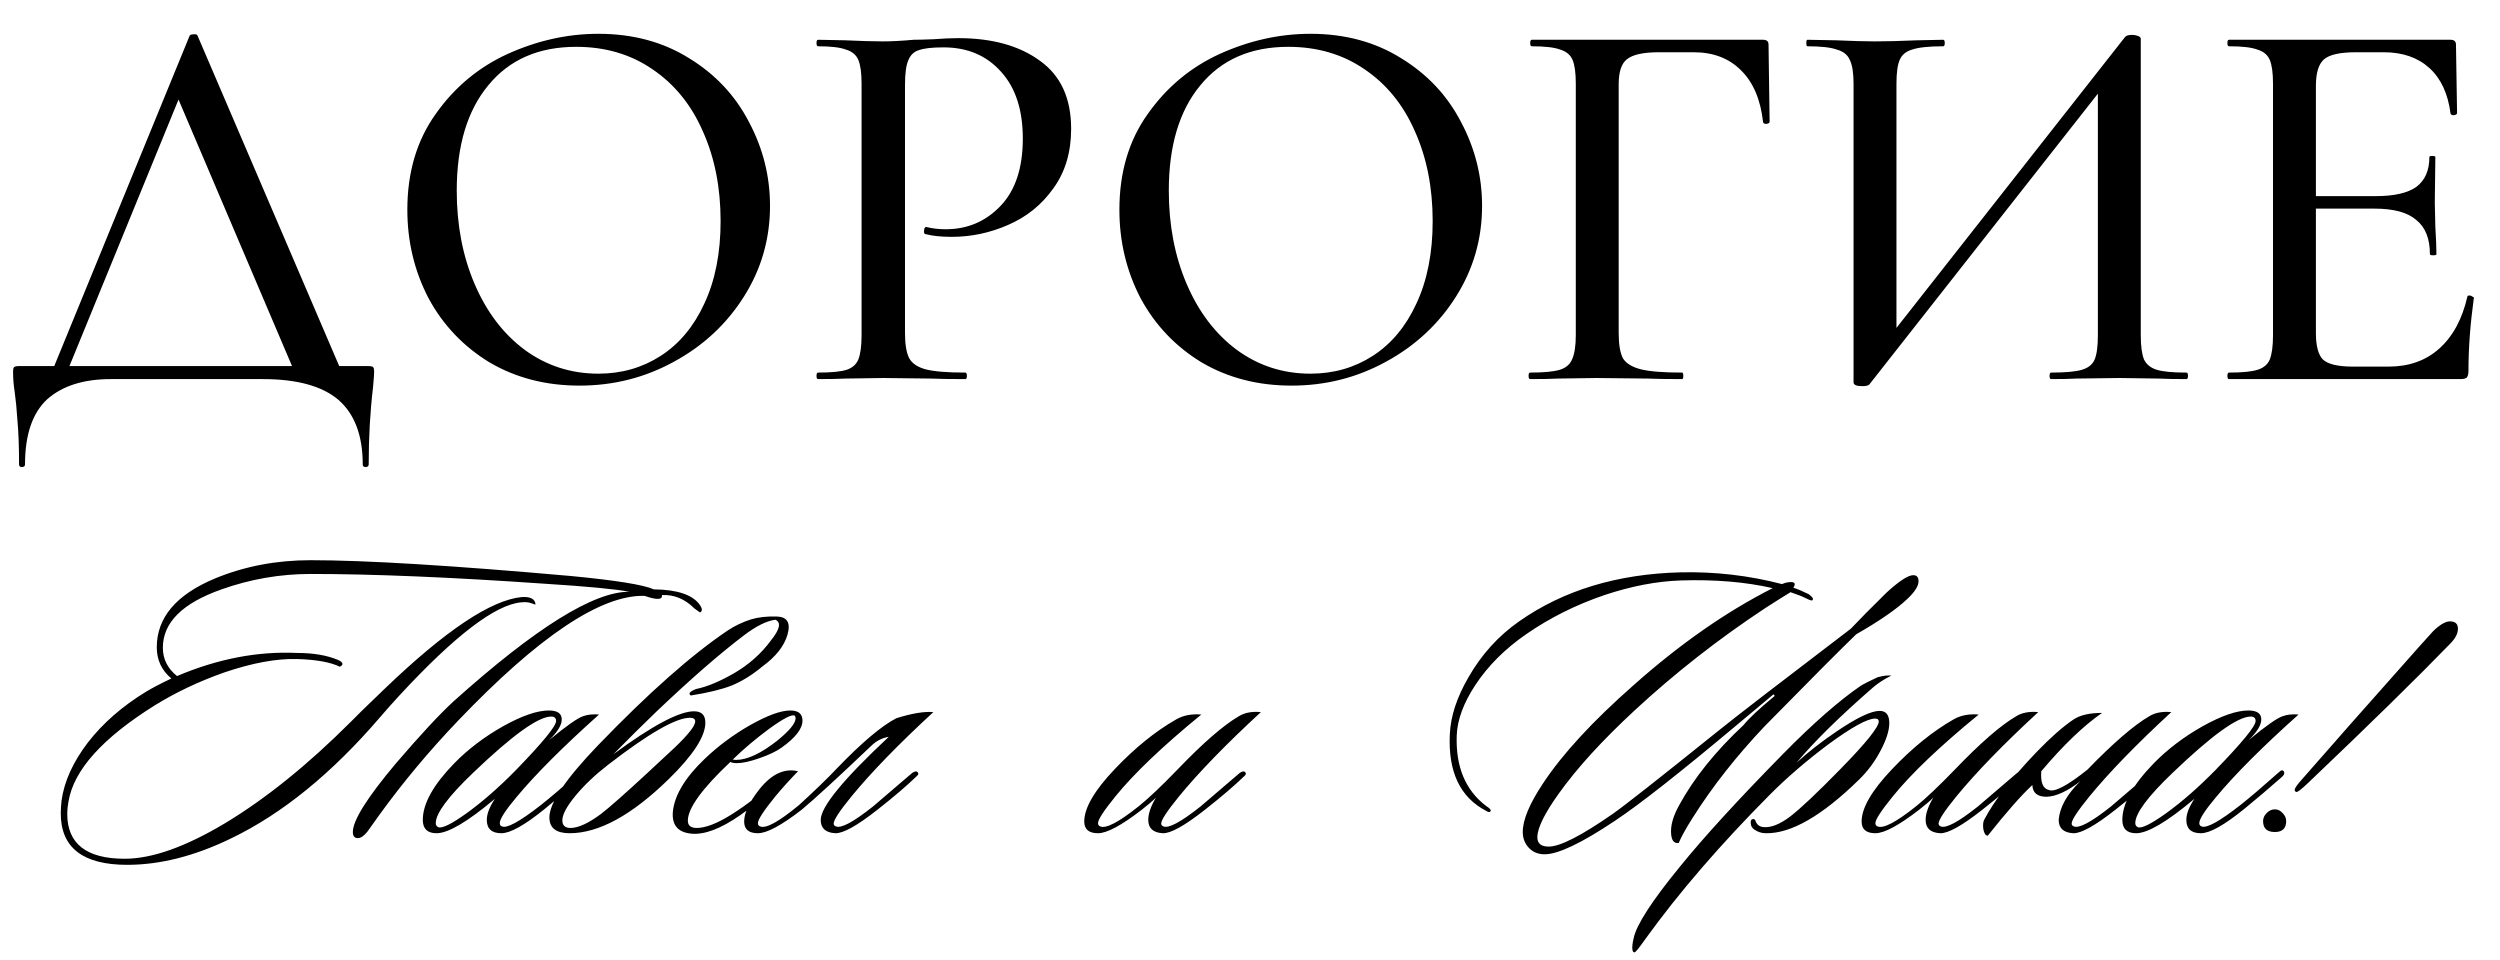
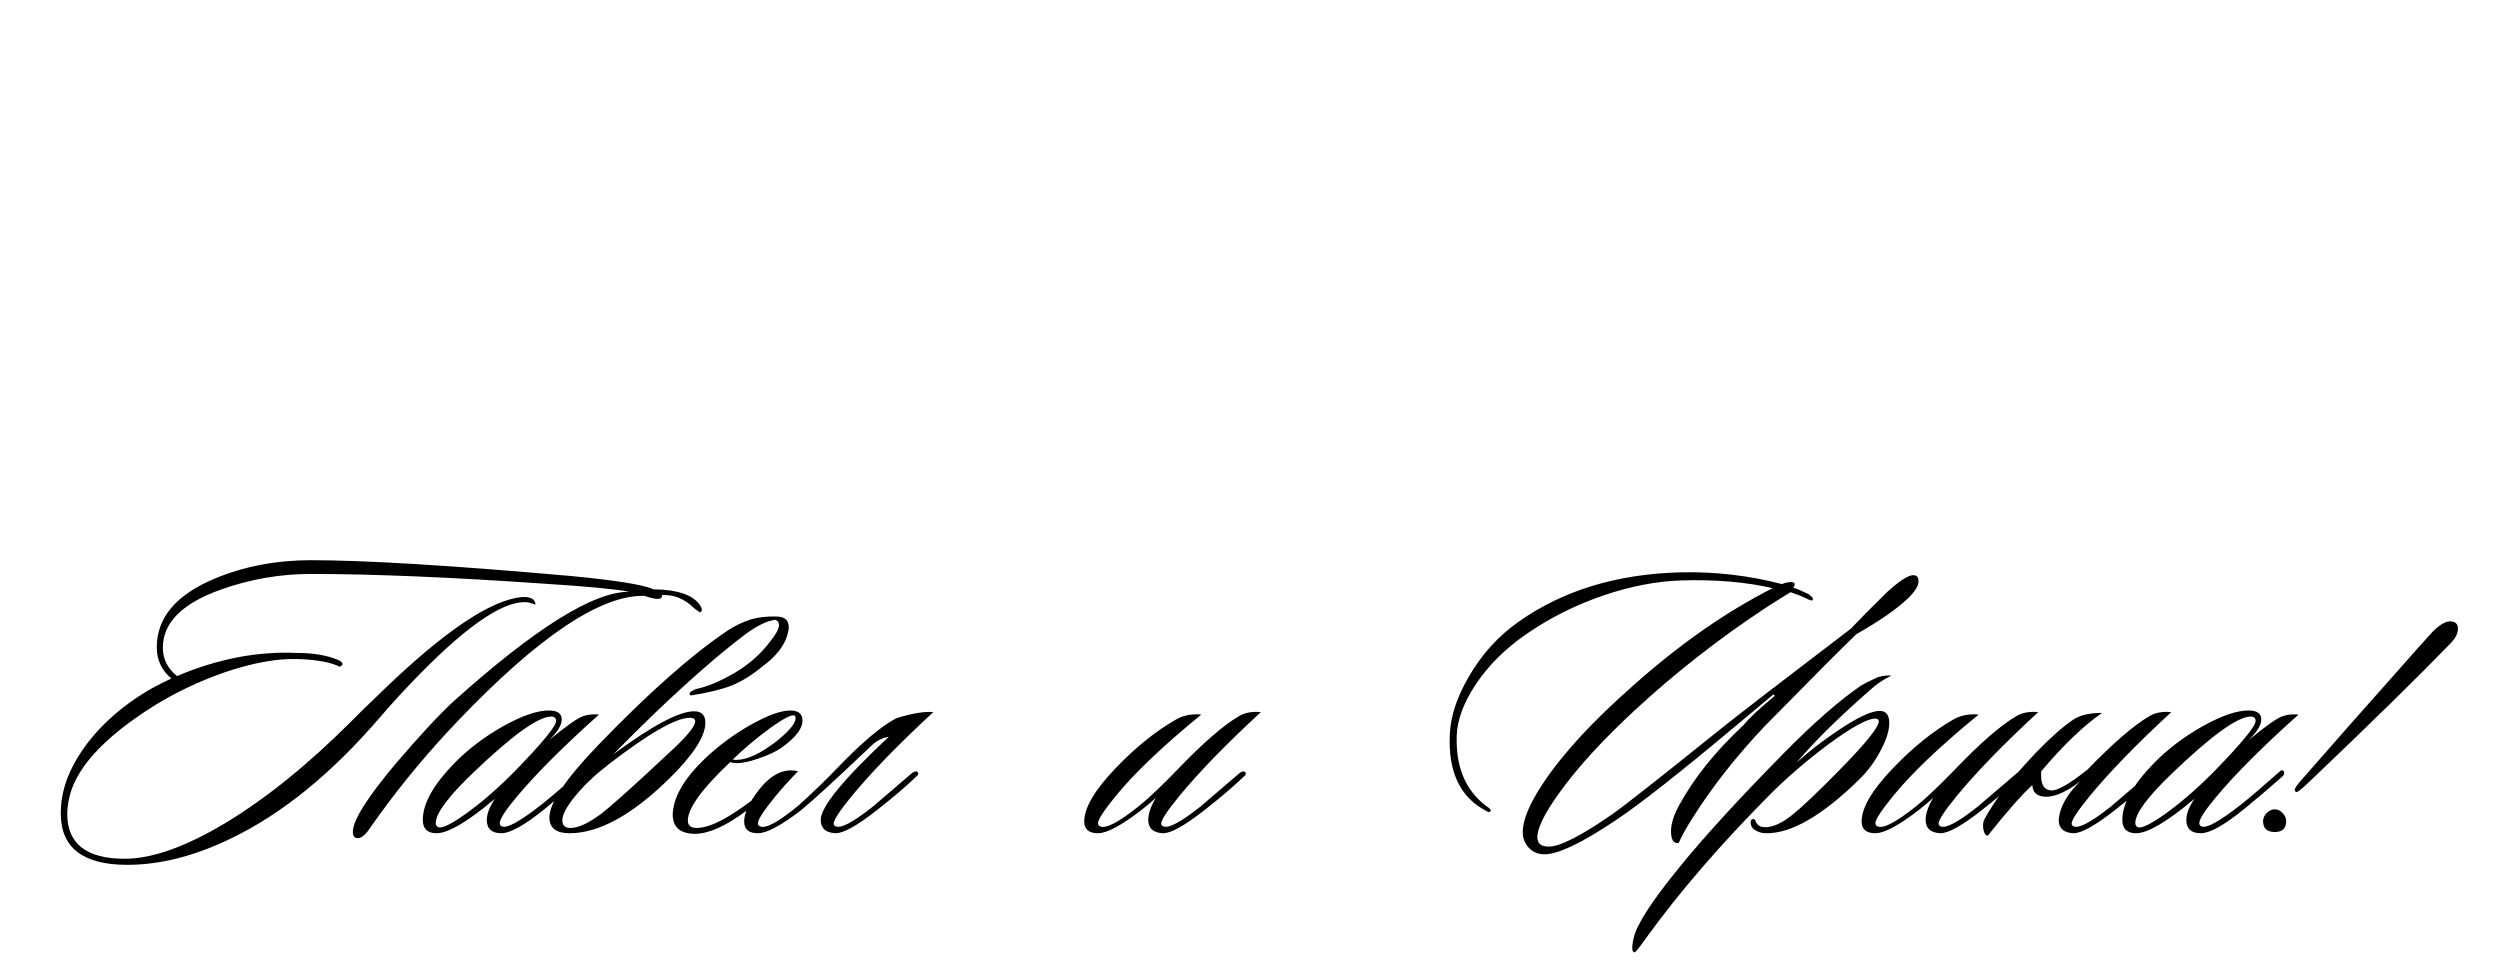
<svg xmlns="http://www.w3.org/2000/svg" width="310" height="119" viewBox="0 0 310 119" fill="none">
-   <path d="M23.502 4.46C23.547 4.325 23.704 4.258 23.973 4.258C24.288 4.213 24.467 4.28 24.512 4.46L42.756 47.008H36.899L21.617 11.125L24.041 7.691L7.95 47.008H6.065L23.502 4.46ZM2.363 57.578C2.363 55.378 2.295 53.561 2.161 52.124C2.071 50.733 1.959 49.566 1.824 48.624C1.689 47.771 1.622 46.941 1.622 46.133C1.622 45.774 1.667 45.572 1.757 45.527C1.847 45.437 2.048 45.392 2.363 45.392H45.584C45.988 45.392 46.212 45.437 46.257 45.527C46.347 45.572 46.392 45.774 46.392 46.133C46.392 46.402 46.347 47.03 46.257 48.018C45.898 51.025 45.718 54.211 45.718 57.578C45.718 57.802 45.584 57.914 45.315 57.914C45.09 57.914 44.978 57.802 44.978 57.578C44.978 53.987 43.968 51.316 41.949 49.566C39.929 47.861 36.809 47.008 32.591 47.008H13.74C10.374 47.008 7.748 47.838 5.863 49.499C4.023 51.204 3.103 53.897 3.103 57.578C3.103 57.802 2.969 57.914 2.699 57.914C2.475 57.914 2.363 57.802 2.363 57.578ZM71.851 47.816C67.677 47.816 63.952 46.851 60.676 44.921C57.444 42.946 54.931 40.298 53.136 36.977C51.385 33.611 50.51 29.953 50.51 26.003C50.51 21.38 51.677 17.431 54.011 14.154C56.345 10.833 59.329 8.342 62.965 6.681C66.645 5.021 70.393 4.191 74.208 4.191C78.471 4.191 82.219 5.2 85.451 7.22C88.682 9.195 91.151 11.82 92.856 15.097C94.606 18.373 95.482 21.852 95.482 25.532C95.482 29.616 94.404 33.364 92.25 36.775C90.096 40.186 87.201 42.879 83.566 44.853C79.975 46.828 76.07 47.816 71.851 47.816ZM74.208 46.335C77.08 46.335 79.661 45.594 81.95 44.113C84.239 42.632 86.034 40.477 87.336 37.65C88.682 34.778 89.355 31.366 89.355 27.417C89.355 23.243 88.615 19.518 87.134 16.241C85.697 12.965 83.61 10.407 80.873 8.566C78.18 6.726 75.038 5.806 71.447 5.806C66.78 5.806 63.144 7.4 60.541 10.586C57.938 13.728 56.636 18.081 56.636 23.647C56.636 27.911 57.377 31.77 58.858 35.226C60.339 38.682 62.404 41.398 65.052 43.372C67.745 45.347 70.797 46.335 74.208 46.335ZM112.22 41.285C112.22 42.722 112.399 43.776 112.758 44.45C113.117 45.078 113.791 45.527 114.778 45.796C115.81 46.065 117.449 46.2 119.693 46.2C119.827 46.2 119.895 46.335 119.895 46.604C119.895 46.873 119.827 47.008 119.693 47.008C117.852 47.008 116.416 46.985 115.384 46.941L109.527 46.873L104.882 46.941C104.029 46.985 102.884 47.008 101.448 47.008C101.313 47.008 101.246 46.873 101.246 46.604C101.246 46.335 101.313 46.2 101.448 46.2C103.064 46.2 104.231 46.088 104.949 45.863C105.667 45.639 106.161 45.212 106.43 44.584C106.699 43.911 106.834 42.901 106.834 41.555V10.384C106.834 9.038 106.699 8.05 106.43 7.422C106.161 6.794 105.645 6.367 104.882 6.143C104.163 5.874 103.019 5.739 101.448 5.739C101.313 5.739 101.246 5.604 101.246 5.335C101.246 5.066 101.313 4.931 101.448 4.931L104.814 4.998C106.789 5.088 108.338 5.133 109.46 5.133C110.537 5.133 111.816 5.066 113.297 4.931C113.836 4.931 114.666 4.909 115.788 4.864C116.955 4.774 117.965 4.729 118.817 4.729C123.036 4.729 126.425 5.672 128.983 7.557C131.541 9.397 132.821 12.202 132.821 15.972C132.821 18.889 132.08 21.358 130.599 23.378C129.163 25.397 127.3 26.901 125.011 27.888C122.767 28.875 120.433 29.369 118.01 29.369C116.708 29.369 115.631 29.257 114.778 29.033C114.643 29.033 114.576 28.92 114.576 28.696C114.576 28.561 114.599 28.427 114.643 28.292C114.733 28.157 114.823 28.113 114.913 28.157C115.631 28.337 116.416 28.427 117.269 28.427C119.962 28.427 122.228 27.462 124.069 25.532C125.909 23.602 126.829 20.819 126.829 17.184C126.829 13.638 125.931 10.878 124.136 8.903C122.341 6.883 119.962 5.874 117 5.874C115.608 5.874 114.599 5.986 113.97 6.21C113.342 6.39 112.893 6.816 112.624 7.489C112.354 8.118 112.22 9.128 112.22 10.519V41.285ZM160.147 47.816C155.973 47.816 152.248 46.851 148.971 44.921C145.74 42.946 143.226 40.298 141.431 36.977C139.681 33.611 138.805 29.953 138.805 26.003C138.805 21.38 139.972 17.431 142.306 14.154C144.64 10.833 147.625 8.342 151.26 6.681C154.94 5.021 158.688 4.191 162.503 4.191C166.767 4.191 170.514 5.2 173.746 7.22C176.977 9.195 179.446 11.82 181.151 15.097C182.902 18.373 183.777 21.852 183.777 25.532C183.777 29.616 182.7 33.364 180.546 36.775C178.391 40.186 175.496 42.879 171.861 44.853C168.27 46.828 164.366 47.816 160.147 47.816ZM162.503 46.335C165.376 46.335 167.956 45.594 170.245 44.113C172.534 42.632 174.329 40.477 175.631 37.65C176.977 34.778 177.651 31.366 177.651 27.417C177.651 23.243 176.91 19.518 175.429 16.241C173.993 12.965 171.906 10.407 169.168 8.566C166.475 6.726 163.333 5.806 159.743 5.806C155.075 5.806 151.44 7.4 148.837 10.586C146.233 13.728 144.932 18.081 144.932 23.647C144.932 27.911 145.672 31.77 147.153 35.226C148.635 38.682 150.699 41.398 153.347 43.372C156.04 45.347 159.092 46.335 162.503 46.335ZM189.744 47.008C189.609 47.008 189.542 46.873 189.542 46.604C189.542 46.335 189.609 46.2 189.744 46.2C191.404 46.2 192.616 46.088 193.379 45.863C194.142 45.639 194.658 45.212 194.927 44.584C195.242 43.911 195.399 42.901 195.399 41.555V10.384C195.399 9.038 195.264 8.05 194.995 7.422C194.725 6.794 194.209 6.367 193.446 6.143C192.728 5.874 191.561 5.739 189.946 5.739C189.811 5.739 189.744 5.604 189.744 5.335C189.744 5.066 189.811 4.931 189.946 4.931H218.625C219.074 4.931 219.298 5.133 219.298 5.537L219.433 15.097C219.433 15.232 219.298 15.321 219.029 15.366C218.805 15.366 218.67 15.299 218.625 15.164C218.311 12.337 217.391 10.182 215.865 8.701C214.384 7.22 212.431 6.479 210.008 6.479H205.699C203.769 6.479 202.445 6.771 201.727 7.355C201.054 7.893 200.717 8.926 200.717 10.451V41.285C200.717 42.722 200.897 43.776 201.256 44.45C201.66 45.078 202.4 45.527 203.477 45.796C204.555 46.065 206.26 46.2 208.594 46.2C208.684 46.2 208.729 46.335 208.729 46.604C208.729 46.873 208.684 47.008 208.594 47.008C206.754 47.008 205.318 46.985 204.285 46.941L197.957 46.873L193.244 46.941C192.392 46.985 191.225 47.008 189.744 47.008ZM263.503 4.594C263.637 4.415 263.929 4.325 264.378 4.325C264.647 4.325 264.894 4.37 265.118 4.46C265.343 4.55 265.455 4.662 265.455 4.796V41.555C265.455 42.901 265.59 43.911 265.859 44.584C266.173 45.212 266.712 45.639 267.475 45.863C268.238 46.088 269.449 46.2 271.11 46.2C271.245 46.2 271.312 46.335 271.312 46.604C271.312 46.873 271.245 47.008 271.11 47.008C269.674 47.008 268.529 46.985 267.677 46.941L262.829 46.873L257.511 46.941C256.748 46.985 255.693 47.008 254.347 47.008C254.212 47.008 254.145 46.873 254.145 46.604C254.145 46.335 254.212 46.2 254.347 46.2C256.097 46.2 257.354 46.088 258.117 45.863C258.925 45.639 259.463 45.212 259.732 44.584C260.002 43.956 260.136 42.946 260.136 41.555V9.644H261.685L231.793 47.681C231.659 47.816 231.367 47.883 230.918 47.883C230.2 47.883 229.841 47.726 229.841 47.412V10.384C229.841 9.038 229.684 8.05 229.37 7.422C229.101 6.794 228.562 6.367 227.754 6.143C226.991 5.874 225.779 5.739 224.119 5.739C224.029 5.739 223.984 5.604 223.984 5.335C223.984 5.066 224.029 4.931 224.119 4.931L227.687 4.998C229.751 5.088 231.345 5.133 232.467 5.133C233.903 5.133 235.653 5.088 237.718 4.998L240.949 4.931C241.084 4.931 241.151 5.066 241.151 5.335C241.151 5.604 241.084 5.739 240.949 5.739C239.199 5.739 237.92 5.874 237.112 6.143C236.349 6.367 235.833 6.794 235.564 7.422C235.294 8.05 235.16 9.038 235.16 10.384V42.632H233.611L263.503 4.594ZM276.4 47.008C276.265 47.008 276.198 46.873 276.198 46.604C276.198 46.335 276.265 46.2 276.4 46.2C278.016 46.2 279.183 46.088 279.901 45.863C280.664 45.639 281.18 45.212 281.449 44.584C281.719 43.911 281.853 42.901 281.853 41.555V10.384C281.853 9.038 281.719 8.05 281.449 7.422C281.18 6.794 280.664 6.367 279.901 6.143C279.183 5.874 278.016 5.739 276.4 5.739C276.265 5.739 276.198 5.604 276.198 5.335C276.198 5.066 276.265 4.931 276.4 4.931H303.868C304.317 4.931 304.541 5.133 304.541 5.537L304.676 14.02C304.676 14.154 304.541 14.244 304.272 14.289C304.047 14.289 303.913 14.222 303.868 14.087C303.554 11.618 302.678 9.733 301.242 8.432C299.806 7.13 297.921 6.479 295.587 6.479H292.154C290.179 6.479 288.855 6.771 288.182 7.355C287.508 7.938 287.172 9.038 287.172 10.653V41.285C287.172 42.901 287.463 44.001 288.047 44.584C288.675 45.168 289.91 45.459 291.75 45.459H296.193C298.706 45.459 300.793 44.719 302.454 43.238C304.16 41.712 305.326 39.557 305.955 36.775C305.955 36.685 306.045 36.64 306.224 36.64C306.359 36.64 306.471 36.685 306.561 36.775C306.695 36.82 306.763 36.864 306.763 36.909C306.314 40.141 306.089 43.17 306.089 45.998C306.089 46.357 306.022 46.626 305.887 46.806C305.753 46.941 305.484 47.008 305.08 47.008H276.4ZM301.31 31.524C301.31 29.594 300.748 28.18 299.626 27.282C298.549 26.34 296.821 25.869 294.443 25.869H284.613V24.32H294.577C296.866 24.32 298.549 23.939 299.626 23.175C300.704 22.368 301.242 21.133 301.242 19.473C301.242 19.383 301.354 19.338 301.579 19.338C301.848 19.338 301.983 19.383 301.983 19.473L301.915 25.128L301.983 28.157C302.072 29.594 302.117 30.716 302.117 31.524C302.117 31.613 301.983 31.658 301.713 31.658C301.444 31.658 301.31 31.613 301.31 31.524Z" fill="black" />
  <path d="M82.08 73.784C82.18 74.386 81.46 74.42 79.92 73.884C74.495 73.75 66.775 78.924 56.763 89.406C53.213 93.123 49.981 96.991 47.068 101.01C46.565 101.713 46.063 102.416 45.561 103.119C45.159 103.622 44.79 103.89 44.456 103.923C43.987 103.957 43.752 103.705 43.752 103.17C43.752 101.73 45.527 98.9 49.077 94.68C52.091 91.164 54.469 88.602 56.21 86.995C66.39 77.853 73.674 73.315 78.061 73.382C76.32 73.047 72.787 72.712 67.462 72.377C55.875 71.573 46.23 71.171 38.528 71.171C34.744 71.171 31.06 71.808 27.477 73.08C22.621 74.788 20.193 77.199 20.193 80.314C20.193 81.72 20.779 82.892 21.951 83.83C27.008 81.687 31.981 80.733 36.87 80.967C38.846 80.967 40.521 81.251 41.894 81.821C42.563 82.122 42.647 82.407 42.145 82.675C40.973 82.106 39.198 81.787 36.82 81.72C34.275 81.653 31.278 82.206 27.829 83.378C24.681 84.483 21.784 85.856 19.138 87.497C12.675 91.549 9.125 95.518 8.489 99.402C8.389 99.938 8.338 100.44 8.338 100.909C8.338 104.626 10.716 106.485 15.471 106.485C18.854 106.485 23.006 105.012 27.929 102.065C32.986 99.017 38.193 94.814 43.551 89.456L44.857 88.15C45.895 87.145 46.85 86.225 47.721 85.387C55.222 78.187 60.882 74.403 64.699 74.035C65.771 73.968 66.34 74.269 66.407 74.939C66.34 74.972 66.206 74.939 66.005 74.838C65.704 74.738 65.503 74.688 65.403 74.688C65.269 74.654 65.017 74.654 64.649 74.688C61.434 74.956 56.377 78.824 49.479 86.291C48.675 87.162 47.871 88.066 47.068 89.004C41.14 95.903 35.029 100.876 28.733 103.923C24.212 106.133 19.892 107.239 15.773 107.239C10.281 107.239 7.535 105.112 7.535 100.859C7.535 100.357 7.568 99.821 7.635 99.251C7.97 96.874 9.058 94.479 10.9 92.068C12.775 89.657 15.17 87.564 18.083 85.789C18.854 85.32 19.909 84.768 21.248 84.132C20.043 83.127 19.44 81.838 19.44 80.264C19.44 76.58 21.851 73.733 26.673 71.724C30.323 70.217 34.275 69.464 38.528 69.464C45.293 69.464 56.042 70.117 70.777 71.423C76.37 71.959 79.802 72.511 81.075 73.08C84.022 73.114 85.931 73.767 86.802 75.039C87.103 75.475 87.103 75.776 86.802 75.944L86.098 75.441C84.926 74.269 83.587 73.717 82.08 73.784ZM74.279 88.602C69.825 92.587 66.426 95.986 64.082 98.799C62.675 100.474 61.972 101.562 61.972 102.065C61.972 102.265 62.056 102.399 62.223 102.466C62.826 102.768 64.45 101.88 67.096 99.804C68.201 98.933 69.791 97.577 71.868 95.735C72.135 95.467 72.336 95.451 72.47 95.685C72.571 95.886 72.487 96.104 72.219 96.338C70.545 97.811 68.988 99.134 67.548 100.306C65.07 102.316 63.278 103.32 62.173 103.32C60.967 103.32 60.364 102.768 60.364 101.663C60.364 100.926 60.699 100.055 61.369 99.051C57.987 101.897 55.575 103.32 54.136 103.32C52.997 103.32 52.428 102.768 52.428 101.663C52.428 99.653 53.734 97.309 56.346 94.63C58.054 92.889 60.063 91.365 62.374 90.059C64.718 88.753 66.61 88.1 68.05 88.1C69.122 88.1 69.657 88.468 69.657 89.205C69.657 89.908 69.138 90.762 68.1 91.767C70.21 90.025 71.616 89.038 72.32 88.803C72.889 88.602 73.542 88.535 74.279 88.602ZM68.351 88.853C66.744 88.853 63.512 91.181 58.656 95.836C55.575 98.783 54.035 100.859 54.035 102.065C54.035 102.299 54.136 102.466 54.336 102.567C54.805 102.768 55.994 102.182 57.903 100.809C59.845 99.402 61.855 97.644 63.931 95.534C67.28 92.085 68.954 90.042 68.954 89.406C68.954 89.038 68.753 88.853 68.351 88.853ZM85.554 89.004C83.812 89.004 80.43 90.946 75.407 94.831C73.799 96.07 72.443 97.359 71.338 98.699C70.266 100.005 69.73 101.01 69.73 101.713C69.73 102.349 70.065 102.667 70.735 102.667C71.706 102.667 72.979 102.081 74.553 100.909C75.624 100.072 77.483 98.431 80.129 95.986C81.334 94.881 82.523 93.776 83.695 92.671C85.369 91.064 86.207 89.992 86.207 89.456C86.207 89.155 85.989 89.004 85.554 89.004ZM86.307 85.438C87.647 85.17 89.221 84.517 91.029 83.478C92.871 82.407 94.395 81.051 95.6 79.41C96.705 78.037 96.889 77.183 96.153 76.848C95.081 76.982 93.792 77.618 92.285 78.757C89.237 81.067 85.604 84.232 81.384 88.251C79.71 89.858 77.935 91.616 76.06 93.525C80.882 89.975 84.214 88.2 86.056 88.2C86.994 88.2 87.463 88.669 87.463 89.607C87.463 91.315 85.956 93.642 82.942 96.589C78.354 101.077 74.251 103.32 70.635 103.32C68.96 103.32 68.123 102.667 68.123 101.361C68.123 99.586 70.132 96.606 74.151 92.42C80.413 85.923 85.788 81.168 90.275 78.154C91.146 77.585 92.101 77.132 93.139 76.798C94.043 76.53 95.098 76.412 96.303 76.446C97.609 76.479 98.061 77.216 97.66 78.656C97.258 80.096 96.203 81.436 94.495 82.675C93.289 83.679 92.05 84.45 90.778 84.986C89.505 85.488 87.797 85.906 85.654 86.241C85.319 86.007 85.537 85.739 86.307 85.438ZM99.508 89.356C99.508 90.36 98.638 91.482 96.896 92.721C96.227 93.19 95.306 93.626 94.134 94.027C92.995 94.429 92.074 94.63 91.371 94.63C91.002 94.63 90.734 94.58 90.567 94.479C87.051 97.795 85.293 100.223 85.293 101.763C85.293 102.366 85.661 102.667 86.398 102.667C87.503 102.667 88.96 102.098 90.768 100.959C92.744 99.72 94.87 98.029 97.147 95.886C97.482 95.585 97.717 95.518 97.851 95.685C97.985 95.853 97.901 96.087 97.6 96.388C95.657 98.163 93.732 99.72 91.823 101.06C89.378 102.768 87.335 103.538 85.695 103.371C84.054 103.203 83.3 102.299 83.434 100.658C83.635 98.615 84.941 96.439 87.352 94.128C89.027 92.52 90.919 91.114 93.028 89.908C95.172 88.703 96.829 88.1 98.001 88.1C99.006 88.1 99.508 88.519 99.508 89.356ZM98.554 88.753C98.253 88.519 97.198 89.054 95.389 90.36C93.715 91.599 92.208 92.872 90.868 94.178C90.969 94.212 91.103 94.228 91.27 94.228C92.643 94.228 94.335 93.441 96.344 91.867C97.884 90.628 98.654 89.691 98.654 89.054C98.654 88.92 98.621 88.82 98.554 88.753ZM98.956 95.635C97.885 96.74 96.947 97.778 96.143 98.749C94.703 100.524 93.983 101.629 93.983 102.065C93.983 102.265 94.067 102.399 94.234 102.466C94.938 102.801 96.562 101.914 99.107 99.804C101.15 97.929 102.657 96.472 103.628 95.434C106.809 92.118 109.321 89.992 111.163 89.054C113.105 88.451 114.629 88.2 115.734 88.301C111.414 92.286 108.032 95.769 105.587 98.749C104.114 100.558 103.377 101.679 103.377 102.115C103.377 102.282 103.46 102.399 103.628 102.466C104.264 102.768 105.805 101.947 108.249 100.005C108.316 99.938 109.94 98.548 113.122 95.836C113.423 95.635 113.641 95.601 113.775 95.735C113.942 95.903 113.892 96.087 113.624 96.288C112.452 97.426 110.845 98.799 108.802 100.407C106.29 102.383 104.549 103.354 103.578 103.32C102.372 103.253 101.769 102.701 101.769 101.663C101.769 100.055 104.582 96.623 110.208 91.365C109.405 91.499 108.701 91.851 108.099 92.42C103.913 96.405 101.016 99.067 99.408 100.407C96.897 102.349 95.088 103.32 93.983 103.32C92.845 103.32 92.275 102.835 92.275 101.864C92.275 100.792 92.912 99.453 94.184 97.845C95.691 95.97 97.282 95.233 98.956 95.635ZM156.348 88.301C152.028 92.286 148.646 95.769 146.201 98.749C144.728 100.558 143.991 101.679 143.991 102.115C143.991 102.282 144.075 102.399 144.242 102.466C144.878 102.768 146.419 101.947 148.864 100.005C148.93 99.938 150.555 98.548 153.736 95.836C154.037 95.635 154.255 95.601 154.389 95.735C154.557 95.903 154.506 96.087 154.238 96.288C153.066 97.426 151.459 98.799 149.416 100.407C146.904 102.383 145.163 103.354 144.192 103.32C142.986 103.253 142.384 102.701 142.384 101.663C142.384 100.892 142.702 99.972 143.338 98.9C142.903 99.335 142.317 99.838 141.58 100.407C139.068 102.349 137.26 103.32 136.155 103.32C135.016 103.32 134.447 102.835 134.447 101.864C134.447 100.189 135.703 98.029 138.214 95.384C140.726 92.738 143.271 90.678 145.85 89.205C146.72 88.703 147.758 88.502 148.964 88.602C144.175 92.52 140.625 95.903 138.315 98.749C136.875 100.524 136.155 101.629 136.155 102.065C136.155 102.265 136.238 102.399 136.406 102.466C137.109 102.801 138.717 101.964 141.228 99.955C142.4 99.017 143.991 97.51 146 95.434C149.182 92.118 151.727 89.908 153.636 88.803C154.339 88.368 155.243 88.2 156.348 88.301ZM237.9 72.076C237.9 72.645 237.464 73.348 236.594 74.186C235.287 75.458 233.144 76.948 230.164 78.656C228.121 80.632 224.337 84.433 218.811 90.059C215.295 93.776 212.331 97.544 209.92 101.361C209.049 102.734 208.463 103.789 208.162 104.526C207.526 104.626 207.207 104.141 207.207 103.069C207.207 102.132 207.542 101.06 208.212 99.854C210.054 96.472 212.716 93.157 216.199 89.908C216.835 89.105 218.125 87.899 220.067 86.291L219.916 86.091C219.749 86.225 218.208 87.514 215.295 89.959C208.262 95.853 203.256 99.787 200.275 101.763C196.123 104.543 193.209 105.932 191.535 105.932C190.731 105.932 190.078 105.665 189.576 105.129C189.074 104.593 188.822 103.94 188.822 103.17C188.822 101.663 189.66 99.653 191.334 97.142C193.745 93.492 197.479 89.439 202.536 84.986C208.296 79.862 214.056 75.843 219.816 72.93C216.434 72.159 212.633 71.841 208.413 71.975C205.433 72.076 202.285 72.678 198.969 73.784C195.42 74.989 192.171 76.613 189.224 78.656C186.612 80.465 184.519 82.558 182.945 84.935C181.472 87.179 180.701 89.272 180.634 91.214C180.5 95.099 181.723 98.013 184.301 99.955C184.67 100.189 184.854 100.373 184.854 100.507C184.787 100.742 184.603 100.759 184.301 100.558C181.053 98.883 179.546 95.702 179.78 91.013C179.881 88.803 180.651 86.459 182.091 83.981C183.699 81.168 185.792 78.857 188.37 77.049C193.862 73.198 200.527 71.171 208.363 70.971C212.649 70.87 216.852 71.356 220.971 72.427C221.34 72.26 221.708 72.176 222.076 72.176C222.579 72.176 222.679 72.411 222.378 72.879C222.914 73.047 223.55 73.315 224.287 73.683C224.755 74.018 224.906 74.269 224.739 74.437C224.672 74.504 224.404 74.42 223.935 74.186C223.466 73.951 222.83 73.7 222.026 73.432C221.356 73.834 220.318 74.487 218.912 75.391C213.085 79.242 207.693 83.462 202.737 88.05C198.685 91.8 195.537 95.25 193.293 98.398C191.518 100.876 190.631 102.684 190.631 103.823C190.631 104.593 191.1 104.978 192.037 104.978C193.444 104.978 196.073 103.639 199.924 100.959C201.33 99.988 205.717 96.539 213.085 90.612C215.328 88.803 220.804 84.584 229.511 77.953C230.482 76.915 231.955 75.425 233.931 73.482C235.505 72.042 236.61 71.322 237.247 71.322C237.682 71.322 237.9 71.573 237.9 72.076ZM234.523 83.78C233.686 84.182 232.932 84.667 232.263 85.237C228.11 88.853 224.945 91.968 222.769 94.58C224.142 93.307 225.816 92.001 227.792 90.662C230.27 88.987 232.028 88.15 233.066 88.15C233.87 88.15 234.272 88.653 234.272 89.657C234.272 90.595 233.903 91.75 233.167 93.123C232.463 94.463 231.576 95.651 230.504 96.69C225.916 101.177 222.065 103.387 218.951 103.32C218.449 103.32 217.98 103.17 217.544 102.868C217.276 102.701 217.126 102.45 217.092 102.115C217.059 101.78 217.143 101.596 217.343 101.562C217.544 101.529 217.678 101.663 217.745 101.964C217.946 102.332 218.264 102.533 218.7 102.567C219.637 102.634 220.726 102.199 221.965 101.261C223.237 100.29 225.33 98.314 228.244 95.333C231.392 92.118 232.966 90.159 232.966 89.456C232.966 89.222 232.815 89.105 232.514 89.105C231.543 89.105 229.6 90.176 226.687 92.319C224.008 94.329 221.63 96.371 219.554 98.448C213.358 104.677 208.184 110.671 204.032 116.431C203.228 117.57 202.776 118.122 202.676 118.089C202.542 118.089 202.458 117.988 202.424 117.787C202.391 117.653 202.391 117.436 202.424 117.134C202.458 116.866 202.508 116.599 202.575 116.331C202.91 114.69 204.802 111.759 208.251 107.54C211.198 103.89 215.468 99.218 221.061 93.525C224.811 89.707 228.06 86.861 230.806 84.986C231.275 84.718 231.944 84.383 232.815 83.981C233.552 83.78 234.121 83.713 234.523 83.78ZM252.742 88.301C248.422 92.286 245.039 95.769 242.595 98.749C241.121 100.558 240.385 101.679 240.385 102.115C240.385 102.282 240.468 102.399 240.636 102.466C241.272 102.768 242.812 101.947 245.257 100.005C245.324 99.938 246.948 98.548 250.13 95.836C250.431 95.635 250.649 95.601 250.783 95.735C250.95 95.903 250.9 96.087 250.632 96.288C249.46 97.426 247.852 98.799 245.81 100.407C243.298 102.383 241.557 103.354 240.585 103.32C239.38 103.253 238.777 102.701 238.777 101.663C238.777 100.892 239.095 99.972 239.731 98.9C239.296 99.335 238.71 99.838 237.973 100.407C235.462 102.349 233.653 103.32 232.548 103.32C231.41 103.32 230.84 102.835 230.84 101.864C230.84 100.189 232.096 98.029 234.608 95.384C237.119 92.738 239.665 90.678 242.243 89.205C243.114 88.703 244.152 88.502 245.358 88.602C240.569 92.52 237.019 95.903 234.708 98.749C233.268 100.524 232.548 101.629 232.548 102.065C232.548 102.265 232.632 102.399 232.799 102.466C233.503 102.801 235.11 101.964 237.622 99.955C238.794 99.017 240.385 97.51 242.394 95.434C245.575 92.118 248.12 89.908 250.029 88.803C250.732 88.368 251.637 88.2 252.742 88.301ZM253.117 95.635C253.017 97.008 253.318 97.778 254.021 97.945C254.725 98.28 256.332 97.443 258.844 95.434C262.059 92.118 264.621 89.908 266.529 88.803C267.233 88.368 268.137 88.2 269.242 88.301C264.922 92.286 261.54 95.769 259.095 98.749C257.621 100.558 256.885 101.679 256.885 102.115C256.885 102.282 256.968 102.399 257.136 102.466C257.772 102.768 259.313 101.947 261.757 100.005C261.824 99.938 263.448 98.548 266.63 95.836C266.931 95.635 267.149 95.601 267.283 95.735C267.45 95.903 267.4 96.087 267.132 96.288C265.96 97.426 264.353 98.799 262.31 100.407C259.798 102.383 258.057 103.354 257.086 103.32C255.88 103.253 255.277 102.701 255.277 101.663C255.411 100.089 256.299 98.498 257.94 96.891C256.332 98.13 254.942 98.766 253.77 98.799C252.632 98.799 252.046 98.314 252.012 97.343C250.639 98.615 248.797 100.708 246.487 103.622C246.219 103.622 246.034 103.354 245.934 102.818C245.867 102.316 245.901 101.931 246.034 101.663C247.274 99.285 249.434 96.489 252.514 93.274C254.289 91.432 255.83 90.076 257.136 89.205C257.94 88.669 259.112 88.401 260.652 88.401C258.341 90.009 255.83 92.42 253.117 95.635ZM285.02 88.602C280.566 92.587 277.167 95.986 274.823 98.799C273.416 100.474 272.713 101.562 272.713 102.065C272.713 102.265 272.797 102.399 272.964 102.466C273.567 102.768 275.191 101.88 277.837 99.804C278.942 98.933 280.533 97.577 282.609 95.735C282.877 95.467 283.078 95.451 283.212 95.685C283.312 95.886 283.228 96.104 282.961 96.338C281.286 97.811 279.729 99.134 278.289 100.306C275.811 102.316 274.019 103.32 272.914 103.32C271.708 103.32 271.106 102.768 271.106 101.663C271.106 100.926 271.441 100.055 272.11 99.051C268.728 101.897 266.317 103.32 264.877 103.32C263.738 103.32 263.169 102.768 263.169 101.663C263.169 99.653 264.475 97.309 267.087 94.63C268.795 92.889 270.804 91.365 273.115 90.059C275.459 88.753 277.351 88.1 278.791 88.1C279.863 88.1 280.399 88.468 280.399 89.205C280.399 89.908 279.88 90.762 278.841 91.767C280.951 90.025 282.358 89.038 283.061 88.803C283.63 88.602 284.283 88.535 285.02 88.602ZM279.093 88.853C277.485 88.853 274.254 91.181 269.398 95.836C266.317 98.783 264.776 100.859 264.776 102.065C264.776 102.299 264.877 102.466 265.078 102.567C265.547 102.768 266.735 102.182 268.644 100.809C270.587 99.402 272.596 97.644 274.672 95.534C278.021 92.085 279.695 90.042 279.695 89.406C279.695 89.038 279.494 88.853 279.093 88.853ZM304.784 77.953C304.784 78.556 304.466 79.175 303.83 79.811C299.811 83.964 293.951 89.707 286.248 97.041C285.344 97.912 284.825 98.297 284.691 98.197C284.591 98.13 284.541 98.046 284.541 97.945C284.541 97.745 284.842 97.309 285.445 96.639C288.626 92.989 293.432 87.547 299.861 80.314C300.464 79.644 301.084 78.958 301.72 78.254C302.557 77.451 303.244 77.049 303.78 77.049C304.449 77.049 304.784 77.35 304.784 77.953ZM283.486 101.813C283.486 102.718 283.017 103.17 282.079 103.17C281.108 103.17 280.622 102.718 280.622 101.813C280.622 101.445 280.773 101.11 281.074 100.809C281.376 100.507 281.711 100.357 282.079 100.357C282.447 100.357 282.766 100.507 283.034 100.809C283.335 101.11 283.486 101.445 283.486 101.813Z" fill="black" />
</svg>